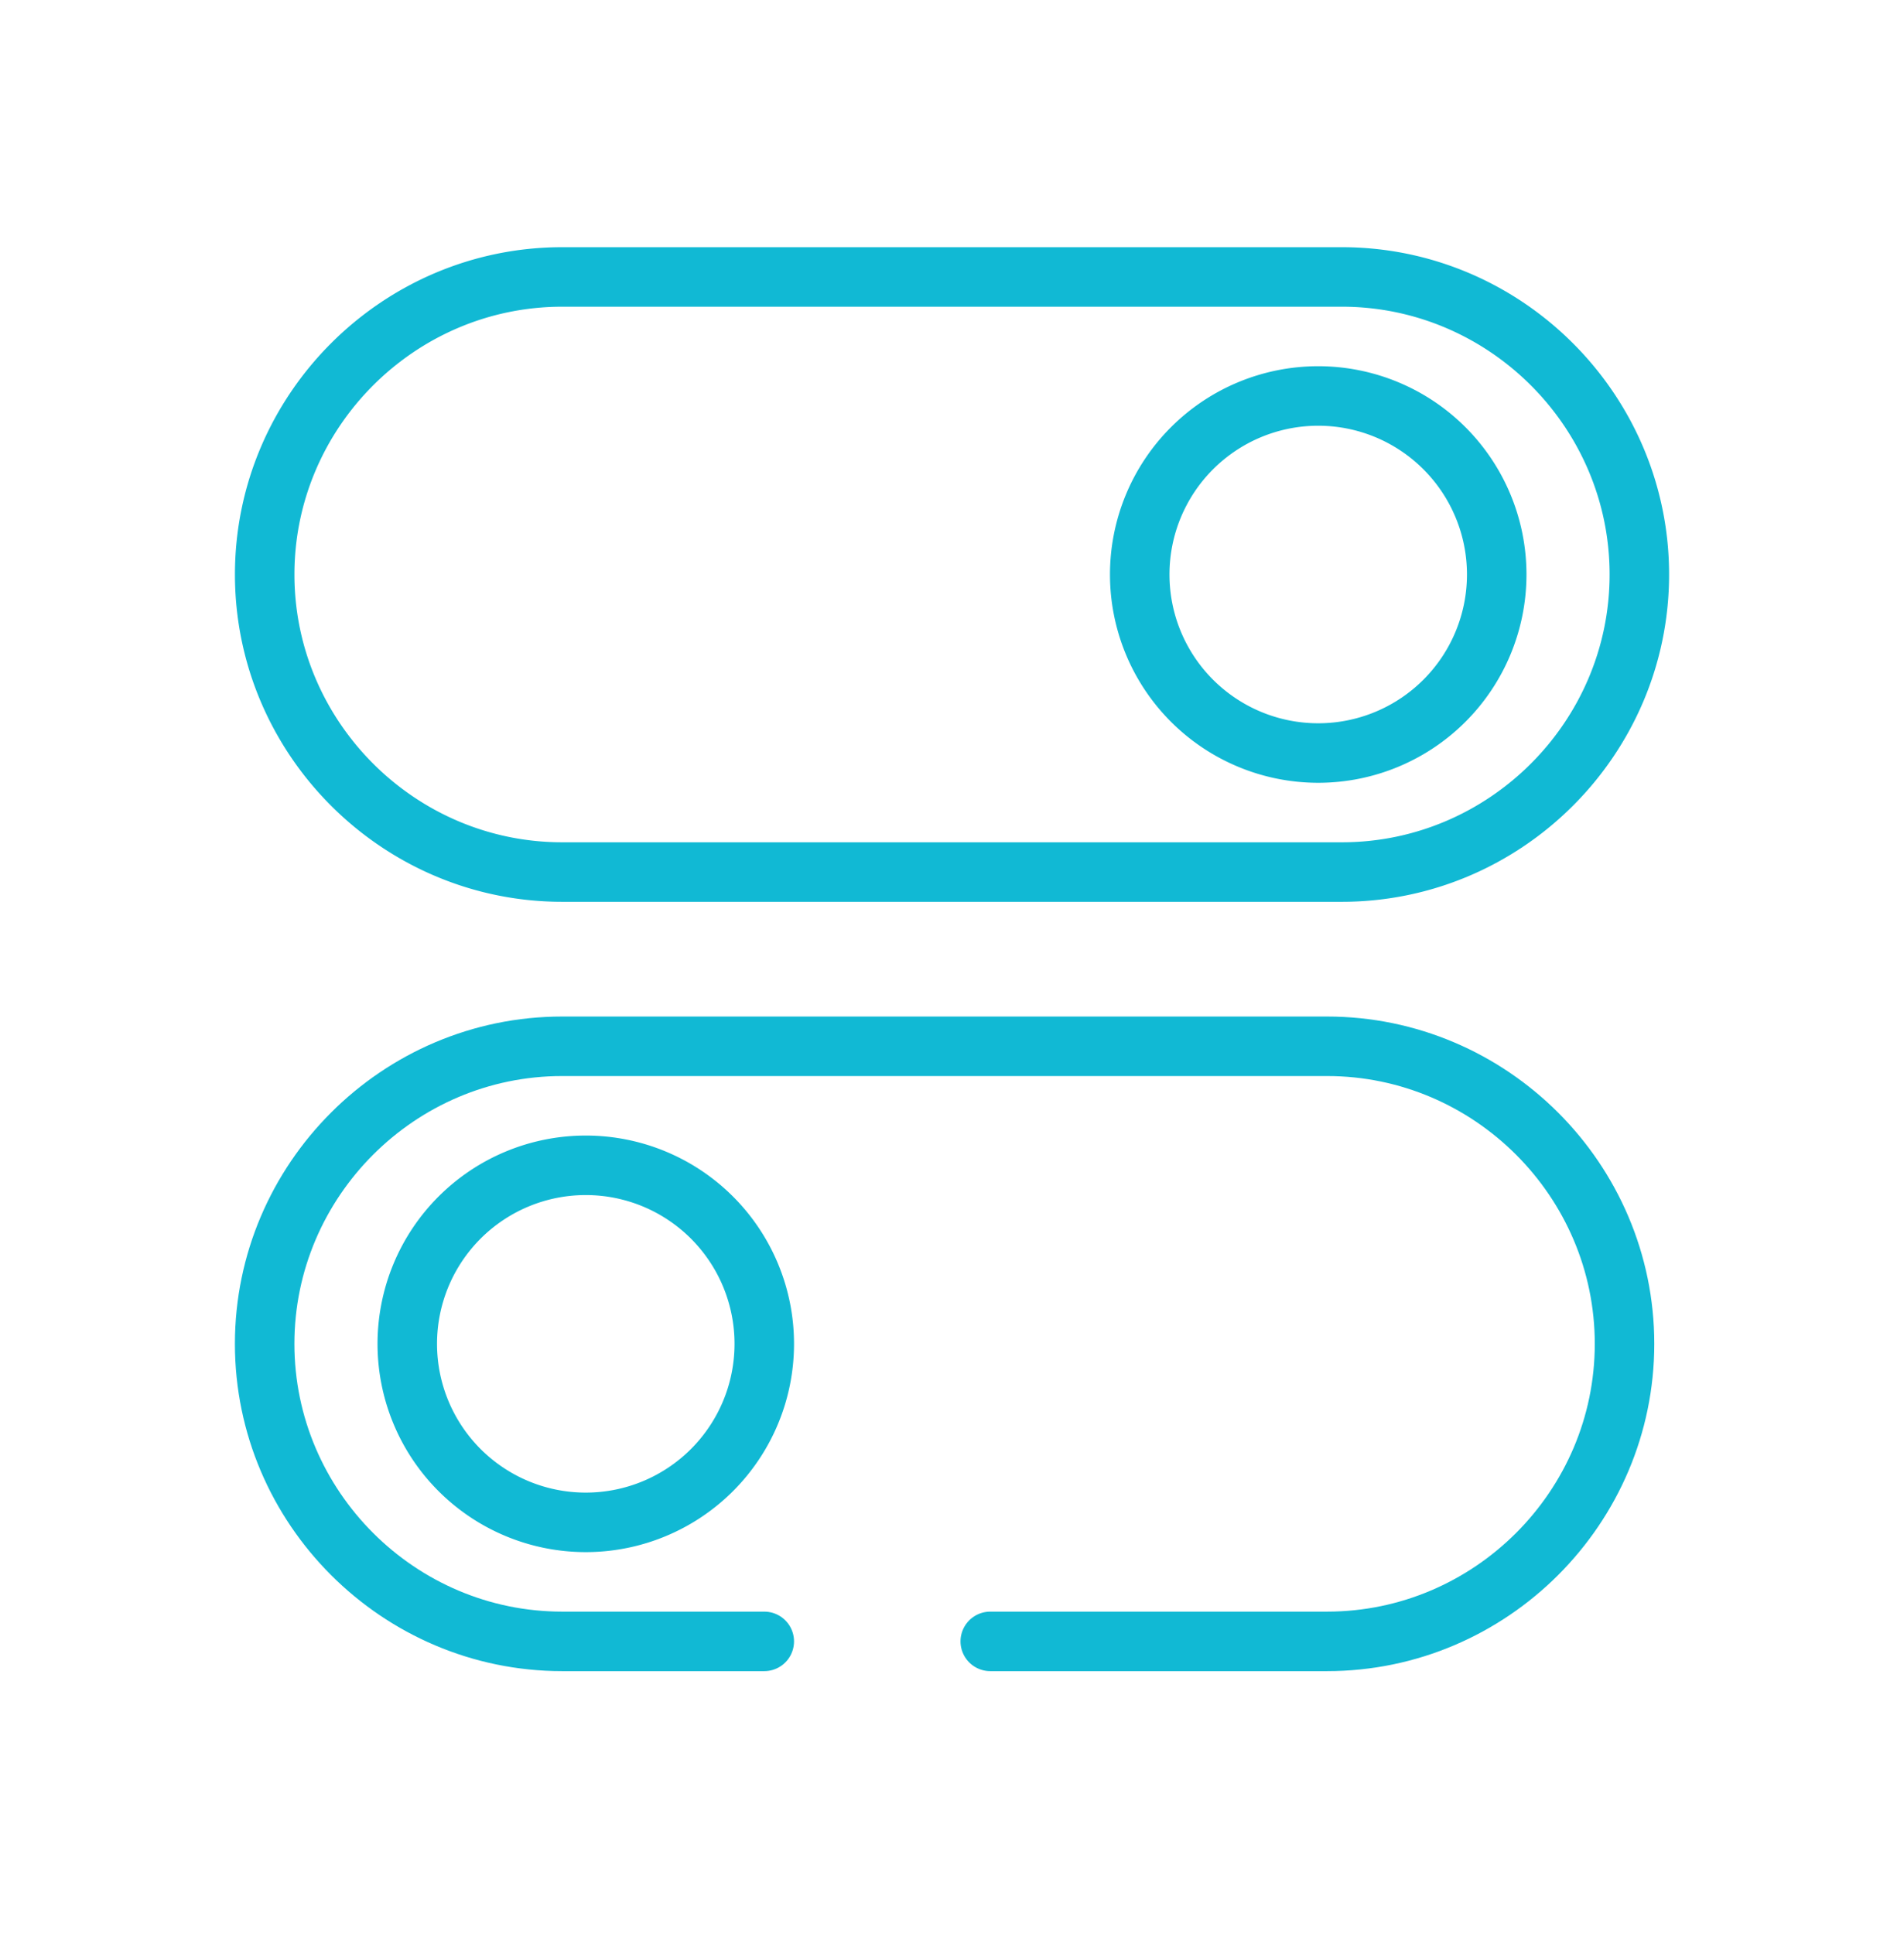
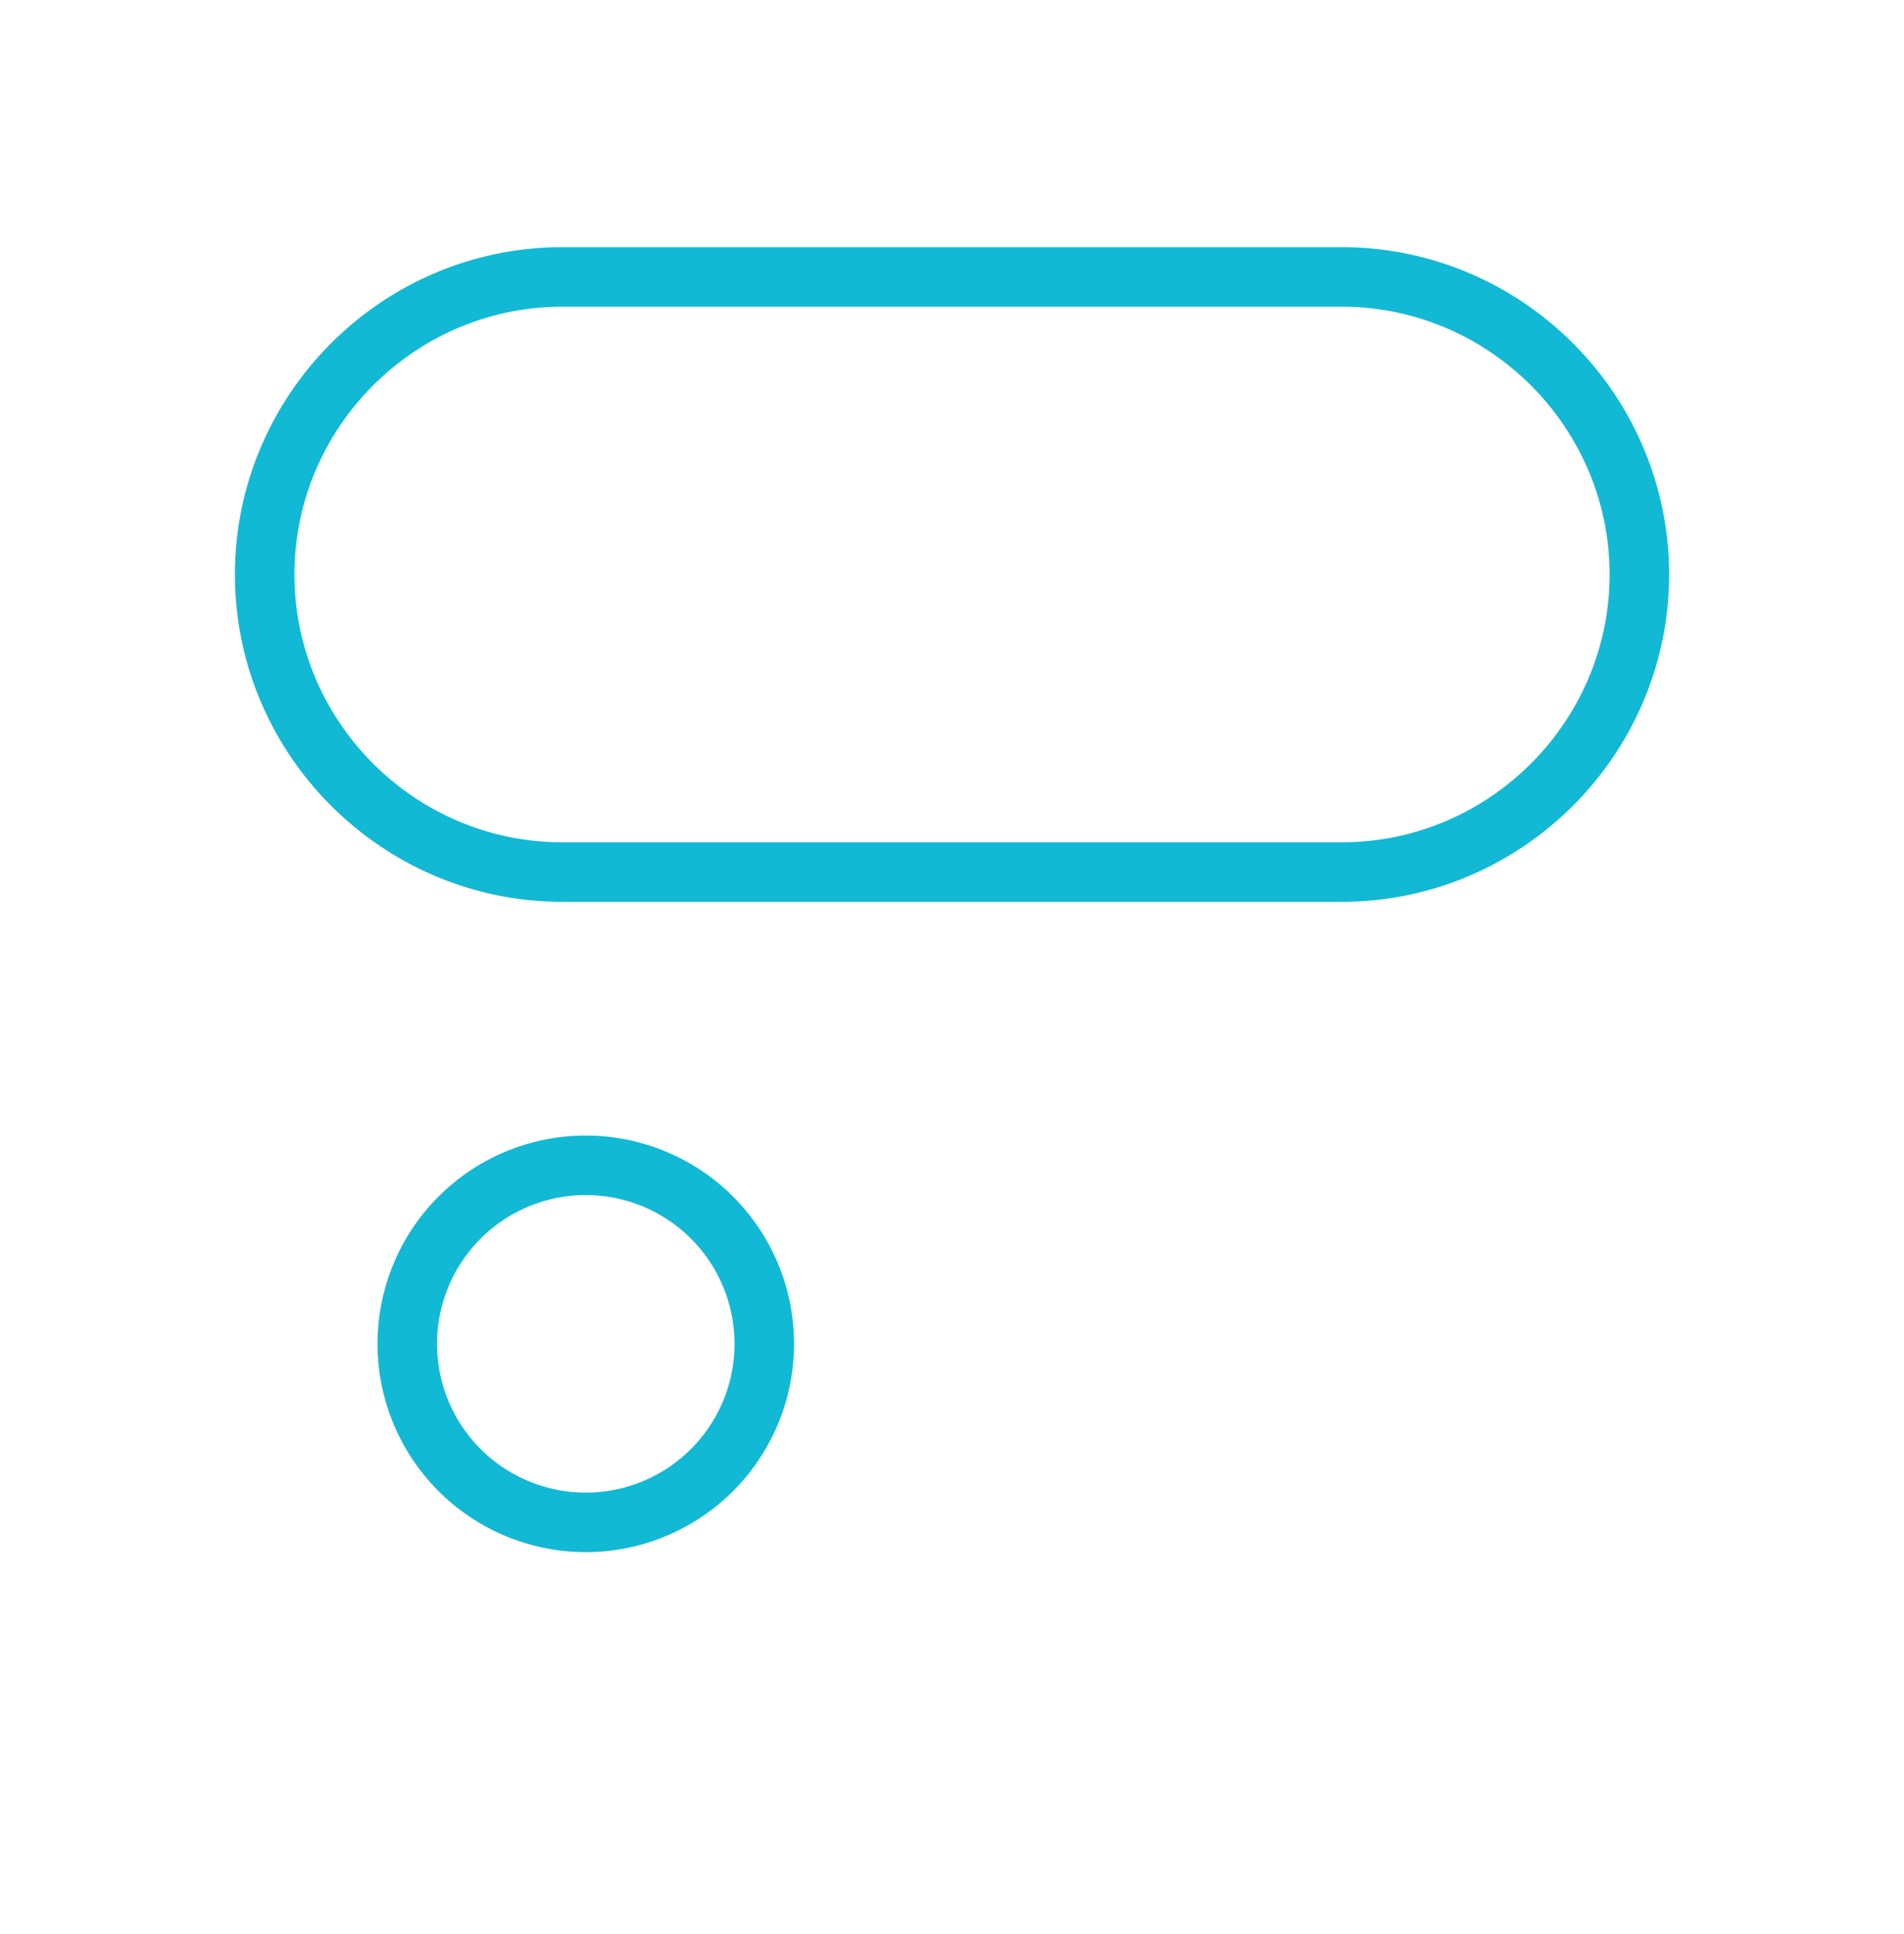
<svg xmlns="http://www.w3.org/2000/svg" width="64" height="65" viewBox="0 0 64 65">
  <g stroke="#11B9D4" stroke-width="2" fill="none" fill-rule="evenodd" stroke-linecap="round" stroke-linejoin="round">
-     <path d="M38.31 19.308a6 6 0 1 0 12 0 6 6 0 0 0-12 0z" />
    <path d="M45.104 29.308H18.897c-5.5 0-10-4.5-10-10h0c0-5.5 4.5-10 10-10h26.207c5.5 0 10 4.5 10 10h0c0 5.5-4.5 10-10 10zM25.69 45.164a6 6 0 1 0-12 0 6 6 0 0 0 12 0z" />
-     <path d="M25.69 55.164h-6.794c-5.5 0-10-4.5-10-10h0c0-5.5 4.5-10 10-10h25.71c5.5 0 10 4.5 10 10h0c0 5.5-4.5 10-10 10M44.606 55.164h-11.32" />
  </g>
</svg>